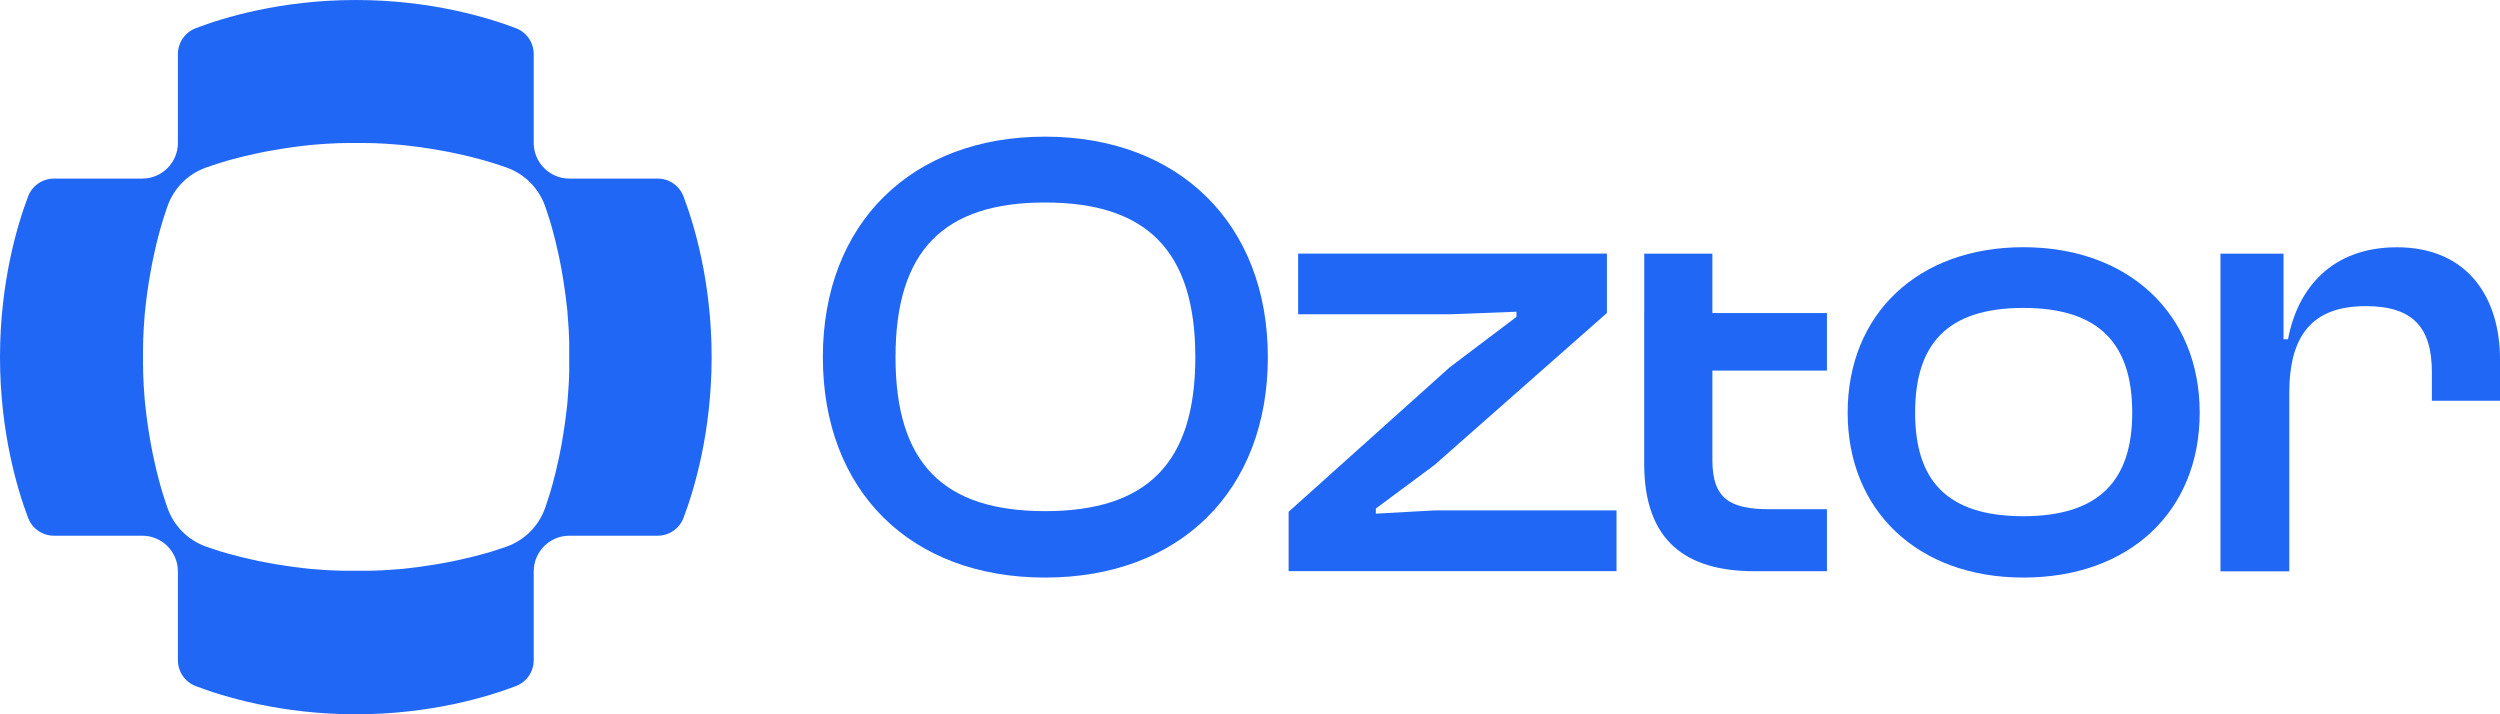
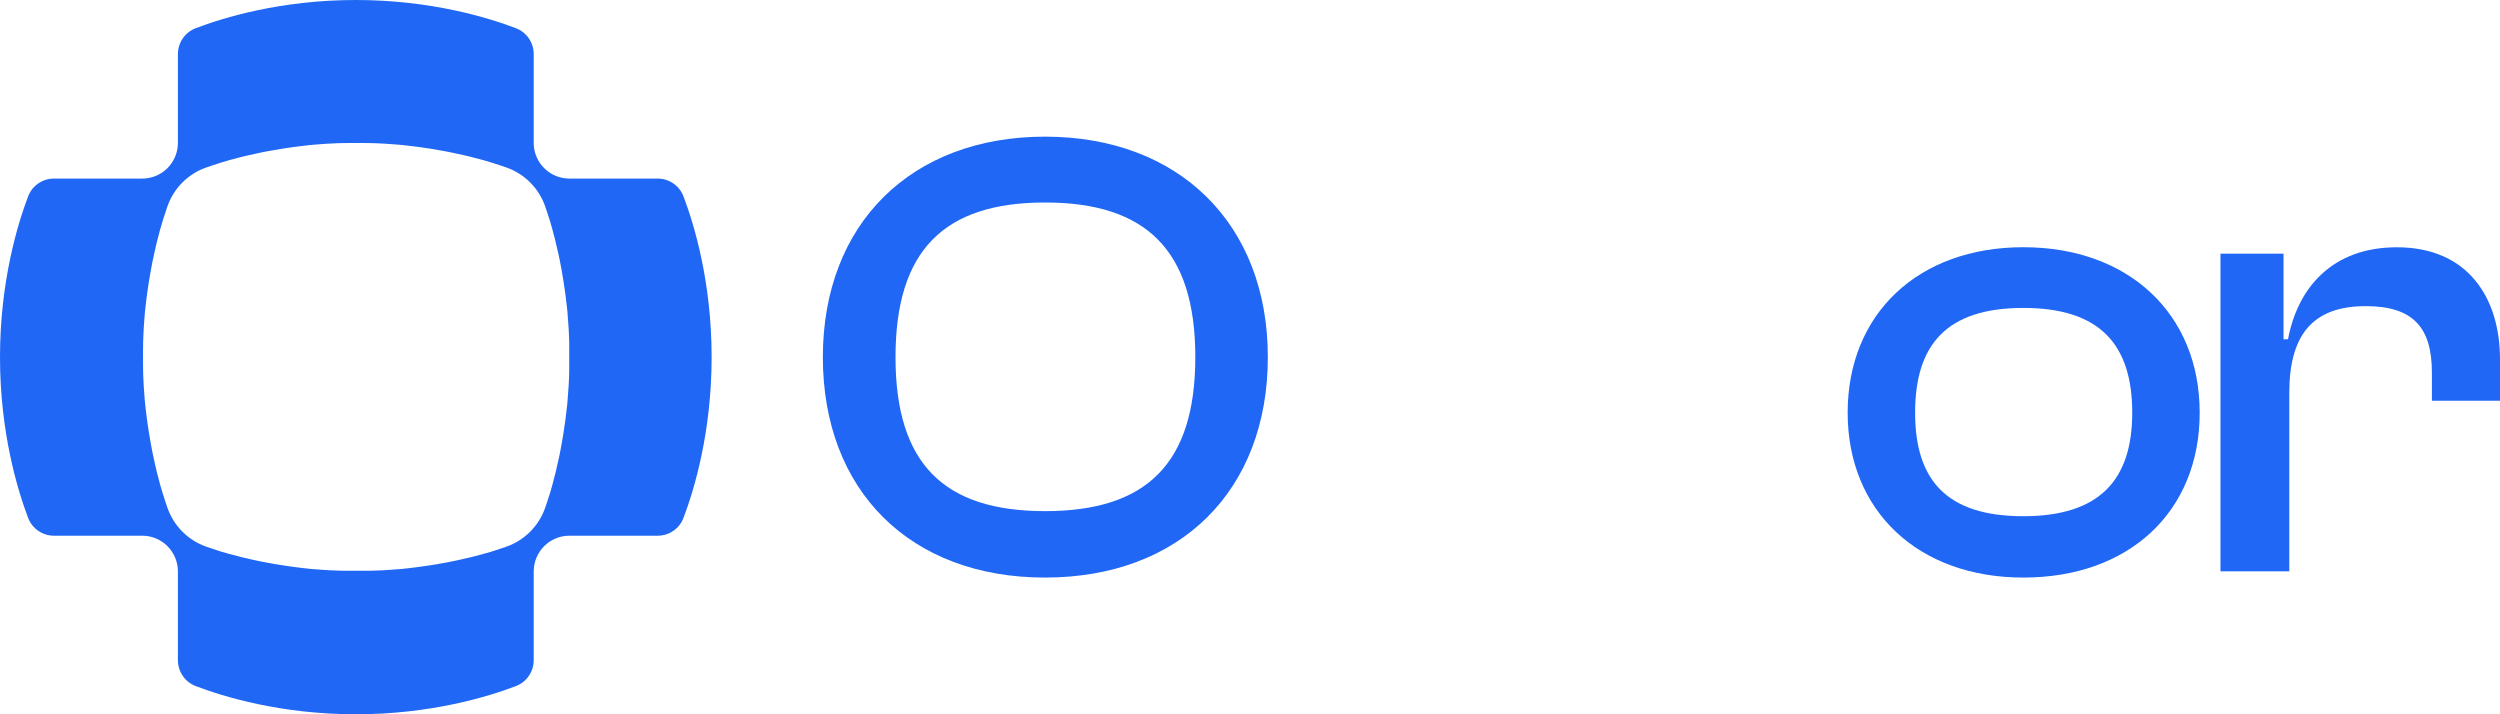
<svg xmlns="http://www.w3.org/2000/svg" width="112" height="32" viewBox="0 0 112 32" fill="none">
  <path d="M30.621 8.8C30.44 8.317 29.977 8 29.464 8H25.505C24.625 8 23.91 7.283 23.91 6.4V2.426C23.91 1.91 23.595 1.446 23.113 1.264C21.883 0.794 19.307 0 15.94 0C12.574 0 9.998 0.794 8.767 1.264C8.286 1.446 7.97 1.91 7.97 2.426V6.4C7.97 7.283 7.256 8 6.376 8H2.417C1.903 8 1.441 8.317 1.259 8.8C0.791 10.035 0 12.621 0 16C0 19.379 0.791 21.965 1.259 23.2C1.441 23.683 1.903 24 2.417 24H6.376C7.256 24 7.97 24.717 7.97 25.6V29.574C7.97 30.09 8.286 30.554 8.767 30.736C9.998 31.206 12.574 32 15.94 32C19.307 32 21.883 31.206 23.113 30.736C23.595 30.554 23.91 30.09 23.91 29.574V25.6C23.91 24.717 24.625 24 25.505 24H29.464C29.977 24 30.44 23.683 30.621 23.2C31.09 21.965 31.881 19.379 31.881 16C31.881 12.621 31.09 10.035 30.621 8.8ZM25.501 16.323C25.501 16.323 25.501 16.339 25.501 16.349C25.501 16.403 25.501 16.458 25.501 16.509C25.501 16.544 25.501 16.579 25.501 16.614C25.501 16.691 25.498 16.768 25.495 16.845C25.495 16.922 25.489 17.002 25.485 17.078C25.482 17.155 25.476 17.232 25.473 17.309C25.473 17.354 25.466 17.395 25.463 17.437C25.46 17.501 25.453 17.565 25.45 17.626C25.45 17.667 25.444 17.709 25.441 17.75C25.441 17.792 25.434 17.834 25.431 17.872C25.431 17.878 25.431 17.882 25.431 17.888C25.428 17.939 25.422 17.99 25.419 18.042C25.419 18.067 25.415 18.093 25.412 18.118C25.412 18.138 25.409 18.154 25.406 18.17C25.399 18.237 25.393 18.304 25.383 18.368C25.377 18.419 25.371 18.474 25.364 18.525C25.358 18.589 25.348 18.65 25.342 18.714C25.336 18.778 25.326 18.842 25.316 18.902C25.3 19.027 25.281 19.152 25.262 19.274C25.256 19.315 25.25 19.357 25.243 19.398C25.224 19.514 25.205 19.629 25.186 19.741C25.179 19.773 25.176 19.805 25.17 19.837C25.16 19.885 25.154 19.933 25.144 19.981C25.135 20.038 25.122 20.096 25.112 20.15C25.103 20.205 25.09 20.256 25.081 20.307V20.314C25.068 20.368 25.058 20.422 25.046 20.477C25.029 20.554 25.014 20.627 24.998 20.701C24.988 20.736 24.982 20.771 24.972 20.806C24.963 20.854 24.95 20.899 24.94 20.944C24.934 20.973 24.927 21.002 24.921 21.03C24.921 21.03 24.921 21.03 24.921 21.037C24.908 21.085 24.896 21.136 24.886 21.184C24.848 21.338 24.809 21.485 24.771 21.626C24.765 21.654 24.755 21.683 24.749 21.709C24.736 21.75 24.727 21.792 24.714 21.834C24.695 21.894 24.679 21.955 24.663 22.013C24.653 22.045 24.644 22.077 24.634 22.109C24.618 22.16 24.602 22.211 24.586 22.259C24.564 22.333 24.542 22.403 24.516 22.474C24.51 22.496 24.5 22.518 24.494 22.541C24.472 22.608 24.449 22.675 24.427 22.739C24.143 23.562 23.499 24.208 22.68 24.493C22.616 24.515 22.552 24.538 22.482 24.56C22.46 24.566 22.438 24.576 22.415 24.582C22.345 24.605 22.275 24.627 22.202 24.653C22.154 24.669 22.103 24.685 22.052 24.701C22.02 24.71 21.988 24.72 21.956 24.73C21.899 24.746 21.838 24.765 21.778 24.781C21.736 24.794 21.695 24.803 21.653 24.816C21.625 24.826 21.596 24.832 21.57 24.838C21.43 24.877 21.284 24.915 21.131 24.954C21.083 24.966 21.032 24.979 20.984 24.989C20.984 24.989 20.981 24.989 20.977 24.989C20.949 24.995 20.92 25.002 20.891 25.008C20.847 25.021 20.799 25.03 20.754 25.04C20.719 25.05 20.684 25.056 20.649 25.066C20.576 25.082 20.499 25.098 20.426 25.114C20.372 25.126 20.318 25.136 20.263 25.149H20.257C20.206 25.158 20.152 25.171 20.101 25.181C20.047 25.19 19.989 25.203 19.932 25.213C19.884 25.222 19.836 25.232 19.788 25.238C19.756 25.245 19.725 25.251 19.693 25.254C19.654 25.261 19.613 25.267 19.575 25.277C19.537 25.283 19.495 25.29 19.454 25.296C19.419 25.302 19.383 25.306 19.348 25.312C19.307 25.318 19.265 25.325 19.224 25.331C19.103 25.35 18.979 25.37 18.854 25.386C18.791 25.395 18.73 25.402 18.666 25.411C18.606 25.421 18.542 25.427 18.478 25.434C18.427 25.44 18.373 25.446 18.322 25.453C18.255 25.459 18.191 25.469 18.124 25.475C18.108 25.475 18.089 25.478 18.073 25.482C18.048 25.482 18.022 25.485 17.997 25.488C17.946 25.491 17.895 25.498 17.844 25.501C17.837 25.501 17.834 25.501 17.828 25.501C17.786 25.501 17.748 25.507 17.706 25.51C17.665 25.51 17.624 25.517 17.582 25.52C17.518 25.526 17.458 25.53 17.394 25.533C17.353 25.533 17.308 25.539 17.267 25.542C17.209 25.546 17.155 25.549 17.098 25.552C17.078 25.552 17.059 25.552 17.037 25.552C16.96 25.555 16.884 25.558 16.804 25.562C16.728 25.562 16.651 25.568 16.575 25.568C16.54 25.568 16.505 25.568 16.47 25.568C16.444 25.568 16.415 25.568 16.39 25.568C16.364 25.568 16.336 25.568 16.31 25.568C16.301 25.568 16.294 25.568 16.285 25.568C16.179 25.568 16.071 25.568 15.963 25.568C15.854 25.568 15.746 25.568 15.641 25.568C15.631 25.568 15.625 25.568 15.615 25.568C15.59 25.568 15.561 25.568 15.536 25.568C15.51 25.568 15.481 25.568 15.456 25.568C15.421 25.568 15.386 25.568 15.351 25.568C15.274 25.568 15.197 25.565 15.121 25.562C15.044 25.562 14.965 25.555 14.888 25.552C14.869 25.552 14.85 25.552 14.828 25.552C14.77 25.552 14.713 25.546 14.659 25.542C14.614 25.542 14.573 25.536 14.531 25.533C14.467 25.53 14.404 25.523 14.343 25.52C14.302 25.52 14.26 25.514 14.219 25.51C14.177 25.507 14.136 25.504 14.098 25.501C14.091 25.501 14.088 25.501 14.082 25.501C14.031 25.498 13.98 25.491 13.929 25.488C13.903 25.488 13.878 25.485 13.852 25.482C13.833 25.482 13.817 25.478 13.801 25.475C13.734 25.469 13.667 25.462 13.604 25.453C13.553 25.446 13.498 25.44 13.447 25.434C13.383 25.427 13.323 25.418 13.259 25.411C13.195 25.405 13.132 25.395 13.071 25.386C12.947 25.37 12.822 25.35 12.701 25.331C12.66 25.325 12.618 25.318 12.577 25.312C12.542 25.306 12.507 25.299 12.472 25.296C12.43 25.29 12.392 25.283 12.351 25.277C12.309 25.27 12.271 25.264 12.233 25.254C12.201 25.248 12.169 25.245 12.137 25.238C12.089 25.229 12.041 25.222 11.993 25.213C11.936 25.203 11.879 25.19 11.825 25.181C11.77 25.171 11.719 25.158 11.668 25.149H11.662C11.608 25.136 11.554 25.126 11.499 25.114C11.423 25.098 11.35 25.082 11.276 25.066C11.241 25.056 11.206 25.05 11.171 25.04C11.123 25.03 11.079 25.018 11.034 25.008C11.005 25.002 10.976 24.995 10.948 24.989C10.948 24.989 10.948 24.989 10.941 24.989C10.894 24.976 10.843 24.963 10.795 24.954C10.642 24.915 10.495 24.877 10.355 24.838C10.326 24.832 10.297 24.822 10.272 24.816C10.23 24.803 10.189 24.794 10.148 24.781C10.087 24.762 10.027 24.746 9.969 24.73C9.937 24.72 9.905 24.71 9.873 24.701C9.822 24.685 9.771 24.669 9.724 24.653C9.65 24.63 9.58 24.608 9.51 24.582C9.488 24.576 9.465 24.566 9.443 24.56C9.376 24.538 9.309 24.515 9.245 24.493C8.426 24.208 7.782 23.562 7.498 22.739C7.476 22.675 7.454 22.611 7.431 22.541C7.425 22.518 7.415 22.496 7.409 22.474C7.387 22.403 7.364 22.333 7.339 22.259C7.323 22.211 7.307 22.16 7.291 22.109C7.253 21.981 7.215 21.846 7.173 21.709C7.164 21.68 7.157 21.651 7.151 21.626C7.113 21.485 7.074 21.338 7.036 21.184C7.023 21.133 7.011 21.082 6.998 21.03C6.991 21.002 6.985 20.973 6.979 20.944C6.966 20.899 6.956 20.851 6.947 20.806C6.909 20.643 6.873 20.477 6.838 20.304C6.829 20.253 6.816 20.198 6.807 20.147C6.797 20.093 6.784 20.035 6.775 19.978C6.74 19.789 6.705 19.594 6.673 19.395C6.666 19.354 6.66 19.312 6.654 19.27C6.634 19.149 6.615 19.024 6.599 18.899C6.59 18.835 6.583 18.774 6.574 18.71C6.564 18.65 6.558 18.586 6.551 18.522C6.545 18.47 6.539 18.416 6.532 18.365C6.526 18.298 6.516 18.234 6.51 18.166C6.51 18.15 6.507 18.131 6.504 18.115C6.497 18.038 6.491 17.962 6.481 17.885C6.481 17.878 6.481 17.875 6.481 17.869C6.475 17.789 6.469 17.706 6.462 17.622C6.456 17.558 6.453 17.498 6.449 17.434C6.449 17.392 6.443 17.347 6.44 17.306C6.43 17.152 6.424 16.998 6.418 16.842C6.418 16.765 6.411 16.688 6.411 16.611C6.411 16.576 6.411 16.541 6.411 16.506C6.411 16.445 6.411 16.381 6.408 16.32C6.408 16.214 6.408 16.106 6.408 15.997C6.408 15.888 6.408 15.779 6.408 15.674C6.408 15.613 6.408 15.549 6.411 15.488C6.411 15.453 6.411 15.418 6.411 15.382C6.411 15.306 6.414 15.229 6.418 15.152C6.424 14.995 6.43 14.842 6.44 14.688C6.44 14.643 6.446 14.602 6.449 14.56C6.453 14.496 6.459 14.432 6.462 14.371C6.469 14.288 6.475 14.205 6.481 14.125C6.481 14.118 6.481 14.115 6.481 14.109C6.488 14.032 6.494 13.955 6.504 13.878C6.504 13.859 6.507 13.843 6.51 13.827C6.516 13.76 6.523 13.693 6.532 13.629C6.539 13.578 6.545 13.523 6.551 13.472C6.558 13.408 6.567 13.347 6.574 13.283C6.58 13.219 6.59 13.155 6.599 13.094C6.615 12.97 6.634 12.845 6.654 12.723C6.66 12.682 6.666 12.64 6.673 12.598C6.705 12.4 6.74 12.205 6.775 12.016C6.784 11.958 6.797 11.901 6.807 11.846C6.816 11.792 6.829 11.741 6.838 11.69C6.873 11.517 6.912 11.35 6.947 11.187C6.956 11.139 6.969 11.094 6.979 11.05C6.985 11.021 6.991 10.992 6.998 10.963C7.011 10.912 7.023 10.861 7.036 10.81C7.074 10.656 7.113 10.509 7.151 10.368C7.157 10.339 7.167 10.31 7.173 10.285C7.211 10.144 7.25 10.013 7.291 9.885C7.307 9.834 7.323 9.782 7.339 9.734C7.361 9.661 7.384 9.59 7.409 9.52C7.415 9.498 7.425 9.475 7.431 9.453C7.454 9.386 7.476 9.318 7.498 9.254C7.782 8.432 8.426 7.786 9.245 7.501C9.309 7.478 9.373 7.456 9.443 7.434C9.465 7.427 9.488 7.418 9.51 7.411C9.58 7.389 9.65 7.366 9.724 7.341C9.771 7.325 9.822 7.309 9.873 7.293C10.001 7.254 10.135 7.216 10.272 7.174C10.301 7.165 10.329 7.158 10.355 7.152C10.495 7.114 10.642 7.075 10.795 7.037C10.846 7.024 10.897 7.011 10.948 6.998C10.976 6.992 11.005 6.986 11.034 6.979C11.079 6.966 11.126 6.957 11.171 6.947C11.334 6.909 11.499 6.874 11.671 6.838C11.723 6.829 11.777 6.816 11.828 6.806C11.882 6.797 11.939 6.784 11.997 6.774C12.185 6.739 12.379 6.704 12.577 6.672C12.618 6.666 12.66 6.659 12.701 6.653C12.822 6.634 12.947 6.614 13.071 6.598C13.135 6.589 13.195 6.582 13.259 6.573C13.32 6.563 13.383 6.557 13.447 6.55C13.498 6.544 13.553 6.538 13.604 6.531C13.67 6.525 13.734 6.515 13.801 6.509C13.817 6.509 13.836 6.506 13.852 6.502C13.929 6.496 14.005 6.49 14.082 6.48C14.088 6.48 14.091 6.48 14.098 6.48C14.177 6.474 14.26 6.467 14.343 6.461C14.407 6.454 14.467 6.451 14.531 6.448C14.573 6.448 14.617 6.442 14.659 6.438C14.812 6.429 14.965 6.422 15.121 6.416C15.197 6.413 15.274 6.41 15.351 6.41C15.386 6.41 15.421 6.41 15.456 6.41C15.516 6.41 15.58 6.41 15.641 6.406C15.746 6.406 15.854 6.406 15.963 6.406C16.071 6.406 16.179 6.406 16.285 6.406C16.348 6.406 16.409 6.406 16.47 6.41C16.505 6.41 16.54 6.41 16.575 6.41C16.651 6.41 16.728 6.413 16.804 6.416C16.96 6.422 17.113 6.429 17.267 6.438C17.311 6.438 17.353 6.445 17.394 6.448C17.458 6.451 17.522 6.458 17.582 6.461C17.665 6.467 17.748 6.474 17.828 6.48C17.834 6.48 17.837 6.48 17.844 6.48C17.92 6.486 17.997 6.493 18.073 6.502C18.092 6.502 18.108 6.506 18.124 6.509C18.191 6.515 18.258 6.522 18.322 6.531C18.376 6.538 18.427 6.544 18.478 6.55C18.542 6.557 18.602 6.566 18.666 6.573C18.73 6.579 18.794 6.589 18.854 6.598C18.979 6.614 19.103 6.634 19.224 6.653C19.265 6.659 19.307 6.666 19.348 6.672C19.546 6.704 19.741 6.739 19.929 6.774C19.986 6.784 20.043 6.797 20.098 6.806C20.152 6.816 20.203 6.829 20.254 6.838C20.426 6.874 20.592 6.912 20.754 6.947C20.802 6.957 20.847 6.97 20.891 6.979C20.92 6.986 20.949 6.992 20.977 6.998C21.029 7.011 21.079 7.024 21.131 7.037C21.284 7.075 21.43 7.114 21.57 7.152C21.599 7.158 21.628 7.168 21.653 7.174C21.794 7.213 21.924 7.251 22.052 7.293C22.103 7.309 22.154 7.325 22.202 7.341C22.275 7.363 22.348 7.386 22.415 7.411C22.438 7.418 22.46 7.427 22.482 7.434C22.549 7.456 22.616 7.478 22.68 7.501C23.499 7.786 24.143 8.432 24.427 9.254C24.449 9.318 24.472 9.382 24.494 9.453C24.5 9.475 24.51 9.498 24.516 9.52C24.539 9.59 24.561 9.661 24.586 9.734C24.602 9.782 24.618 9.834 24.634 9.885C24.644 9.917 24.653 9.949 24.663 9.981C24.679 10.038 24.698 10.099 24.714 10.16C24.727 10.202 24.736 10.243 24.749 10.285C24.759 10.314 24.765 10.342 24.771 10.368C24.809 10.509 24.848 10.656 24.886 10.81C24.899 10.858 24.912 10.909 24.921 10.957C24.921 10.957 24.921 10.957 24.921 10.963C24.927 10.992 24.934 11.021 24.94 11.05C24.953 11.094 24.963 11.142 24.972 11.187C24.982 11.222 24.988 11.258 24.998 11.293C25.014 11.366 25.029 11.443 25.046 11.517C25.058 11.571 25.068 11.626 25.081 11.68V11.686C25.09 11.738 25.103 11.792 25.112 11.843C25.122 11.898 25.135 11.955 25.144 12.013C25.154 12.061 25.163 12.109 25.17 12.157C25.176 12.189 25.183 12.221 25.186 12.253C25.205 12.365 25.224 12.48 25.243 12.595C25.25 12.637 25.256 12.678 25.262 12.72C25.281 12.842 25.3 12.966 25.316 13.091C25.326 13.155 25.332 13.216 25.342 13.28C25.352 13.341 25.358 13.405 25.364 13.469C25.371 13.52 25.377 13.574 25.383 13.626C25.39 13.693 25.399 13.757 25.406 13.824C25.406 13.84 25.409 13.859 25.412 13.875C25.412 13.901 25.415 13.926 25.419 13.952C25.422 14.003 25.428 14.054 25.431 14.106C25.431 14.112 25.431 14.115 25.431 14.122C25.434 14.163 25.438 14.202 25.441 14.243C25.444 14.285 25.447 14.326 25.45 14.368C25.457 14.432 25.46 14.493 25.463 14.557C25.463 14.598 25.47 14.643 25.473 14.685C25.476 14.762 25.482 14.838 25.485 14.915C25.489 14.992 25.492 15.069 25.495 15.149C25.495 15.226 25.501 15.302 25.501 15.379C25.501 15.414 25.501 15.45 25.501 15.485C25.501 15.539 25.501 15.594 25.501 15.645C25.501 15.654 25.501 15.661 25.501 15.67C25.501 15.776 25.501 15.885 25.501 15.994C25.501 16.102 25.501 16.211 25.501 16.317V16.323Z" fill="#2067F5" />
  <path d="M36.864 16C36.864 10.016 40.83 6.122 46.817 6.122C52.804 6.122 56.799 10.016 56.799 16C56.799 21.984 52.861 25.875 46.817 25.875C40.772 25.875 36.864 21.981 36.864 16ZM53.55 16C53.55 11.219 51.353 9.072 46.82 9.072C42.287 9.072 40.119 11.219 40.119 16C40.119 20.781 42.287 22.899 46.82 22.899C51.353 22.899 53.55 20.781 53.55 16Z" fill="#2067F5" />
-   <path d="M57.73 25.59V22.928L64.944 16.458L67.938 14.195V13.965L64.944 14.08H58.157V11.36H71.99V14.022L64.262 20.835L61.638 22.781V23.011L64.262 22.867H72.42V25.587H57.733L57.73 25.59Z" fill="#2067F5" />
-   <path d="M73.663 14.026V11.363H76.715V14.026H81.847V16.602H76.715V20.608C76.715 22.355 77.511 22.813 79.281 22.813H81.847V25.59H78.595C75.544 25.59 73.66 24.246 73.66 20.781V14.026H73.663Z" fill="#2067F5" />
  <path d="M82.775 18.49C82.775 14.051 85.941 11.075 90.646 11.075C95.352 11.075 98.546 14.051 98.546 18.49C98.546 22.928 95.381 25.875 90.646 25.875C85.912 25.875 82.775 22.87 82.775 18.49ZM95.524 18.49C95.524 15.456 94.099 13.795 90.646 13.795C87.194 13.795 85.797 15.456 85.797 18.49C85.797 21.523 87.222 23.126 90.646 23.126C94.07 23.126 95.524 21.494 95.524 18.49Z" fill="#2067F5" />
  <path d="M99.477 25.59V11.363H102.302V15.2H102.503C102.93 12.909 104.47 11.078 107.381 11.078C110.604 11.078 112 13.398 112 16.09V17.952H108.949V16.691C108.949 14.659 108.095 13.715 105.984 13.715C103.561 13.715 102.56 15.059 102.56 17.61V25.597H99.481L99.477 25.59Z" fill="#2067F5" />
</svg>